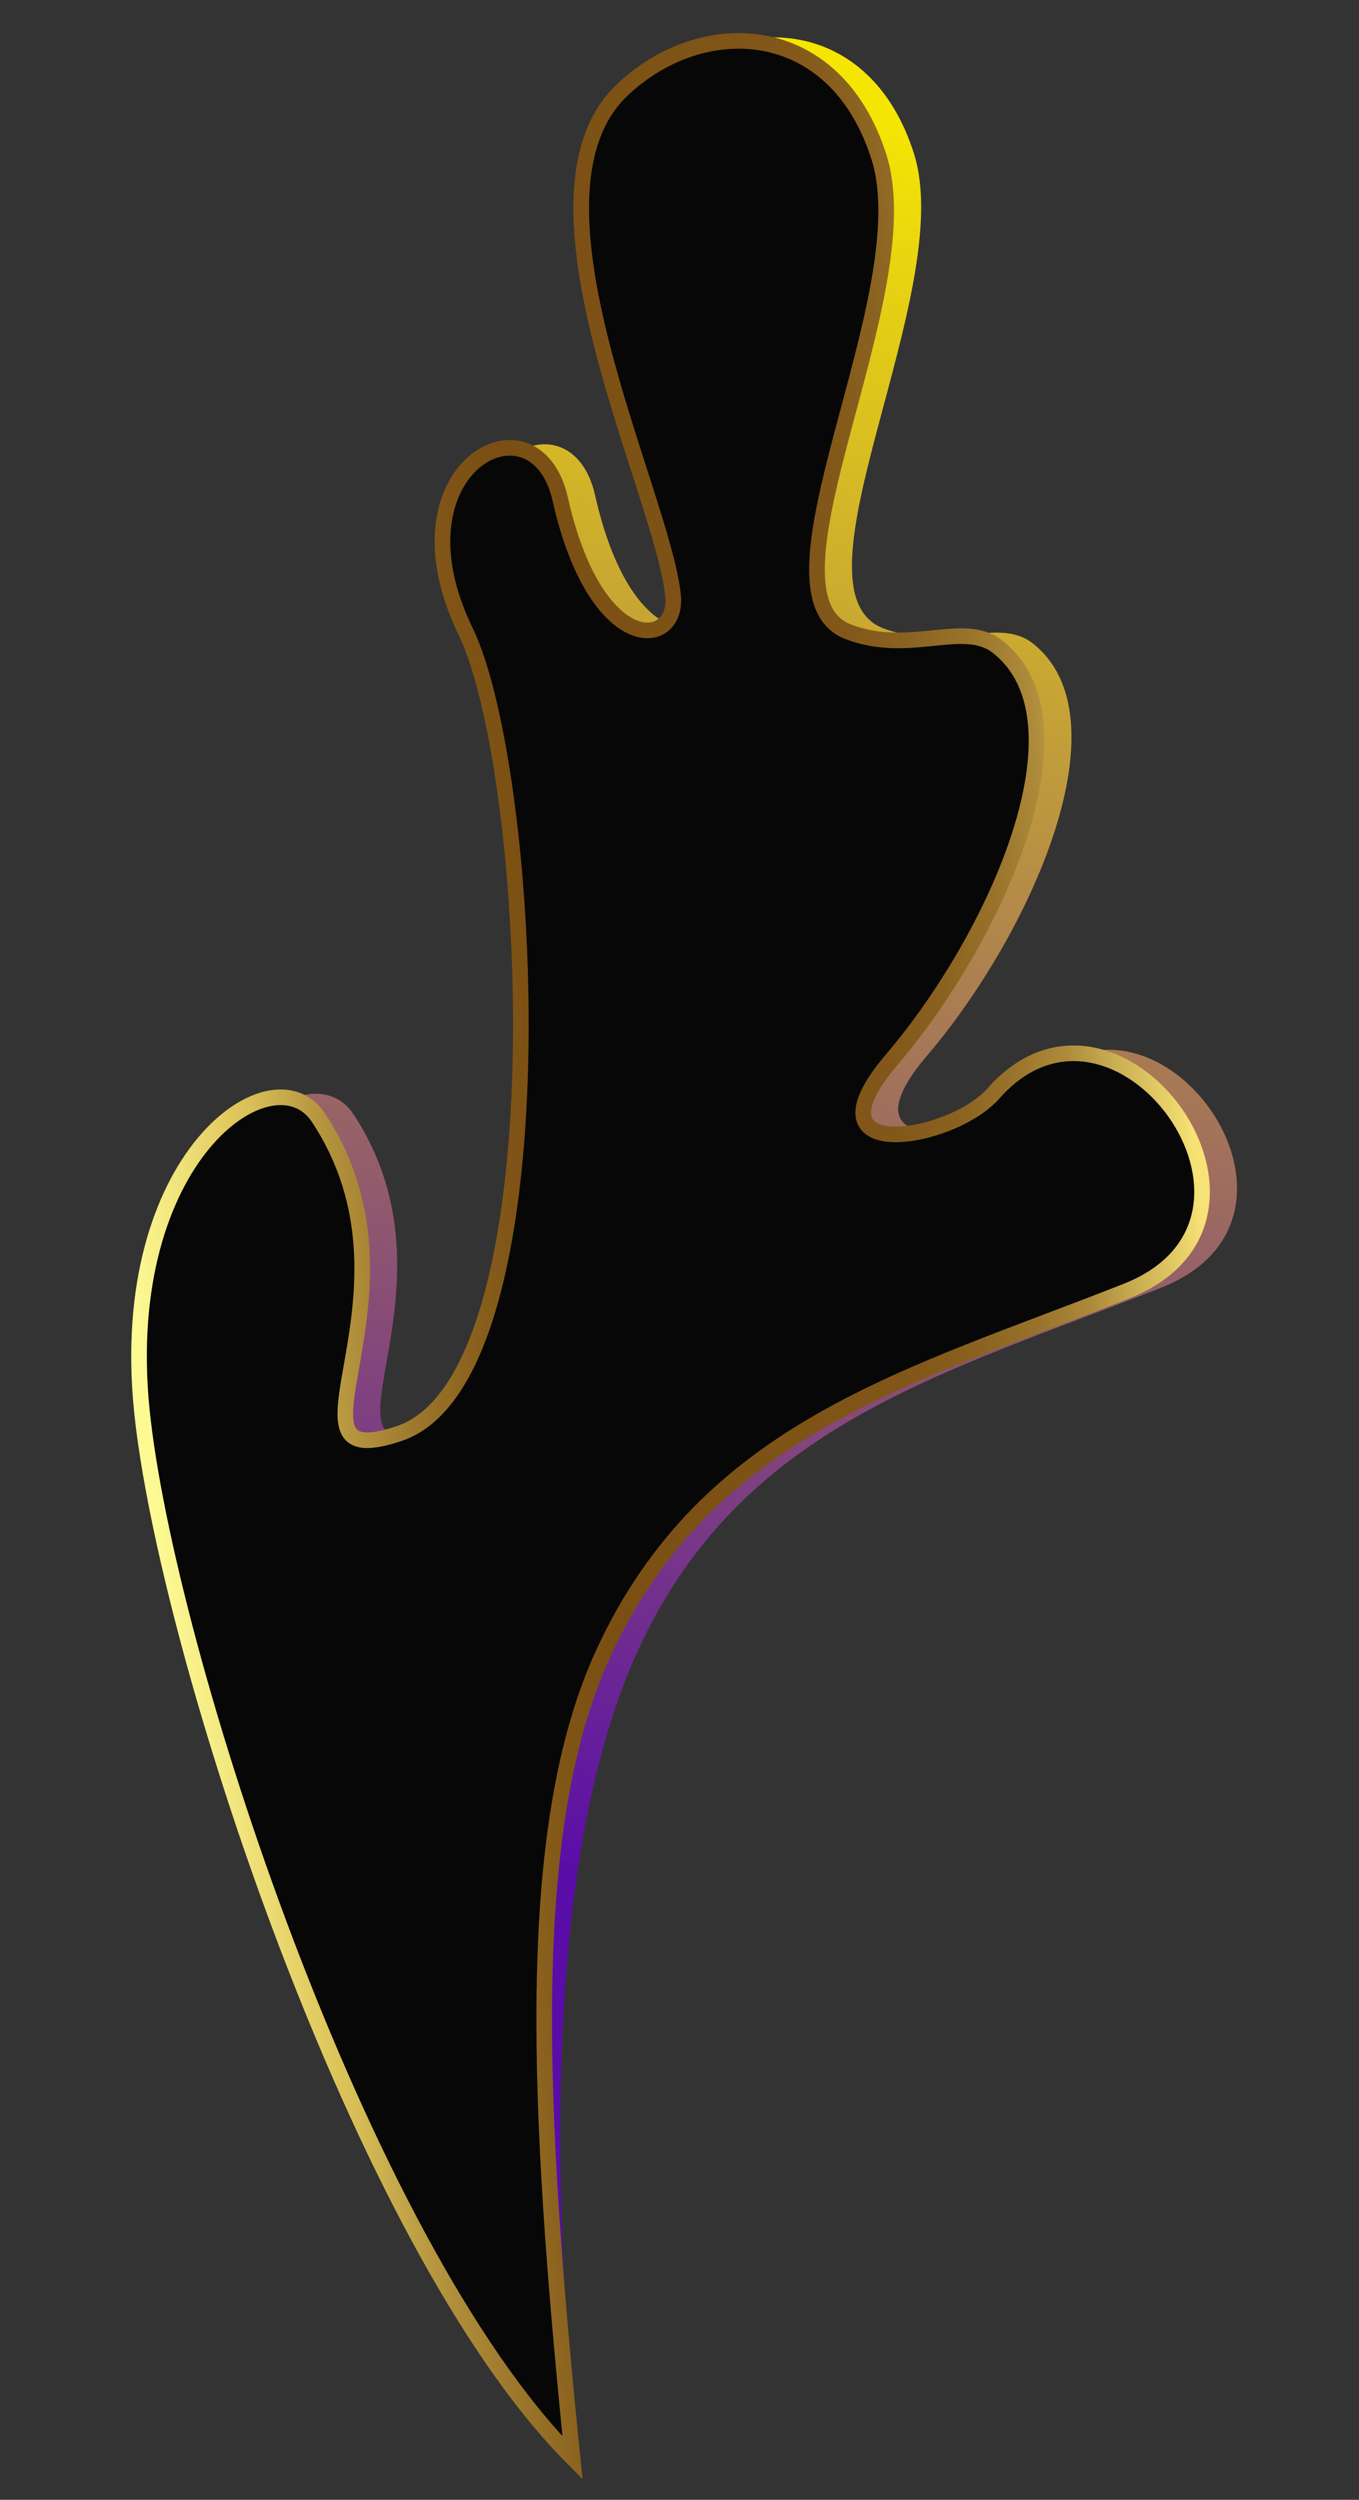
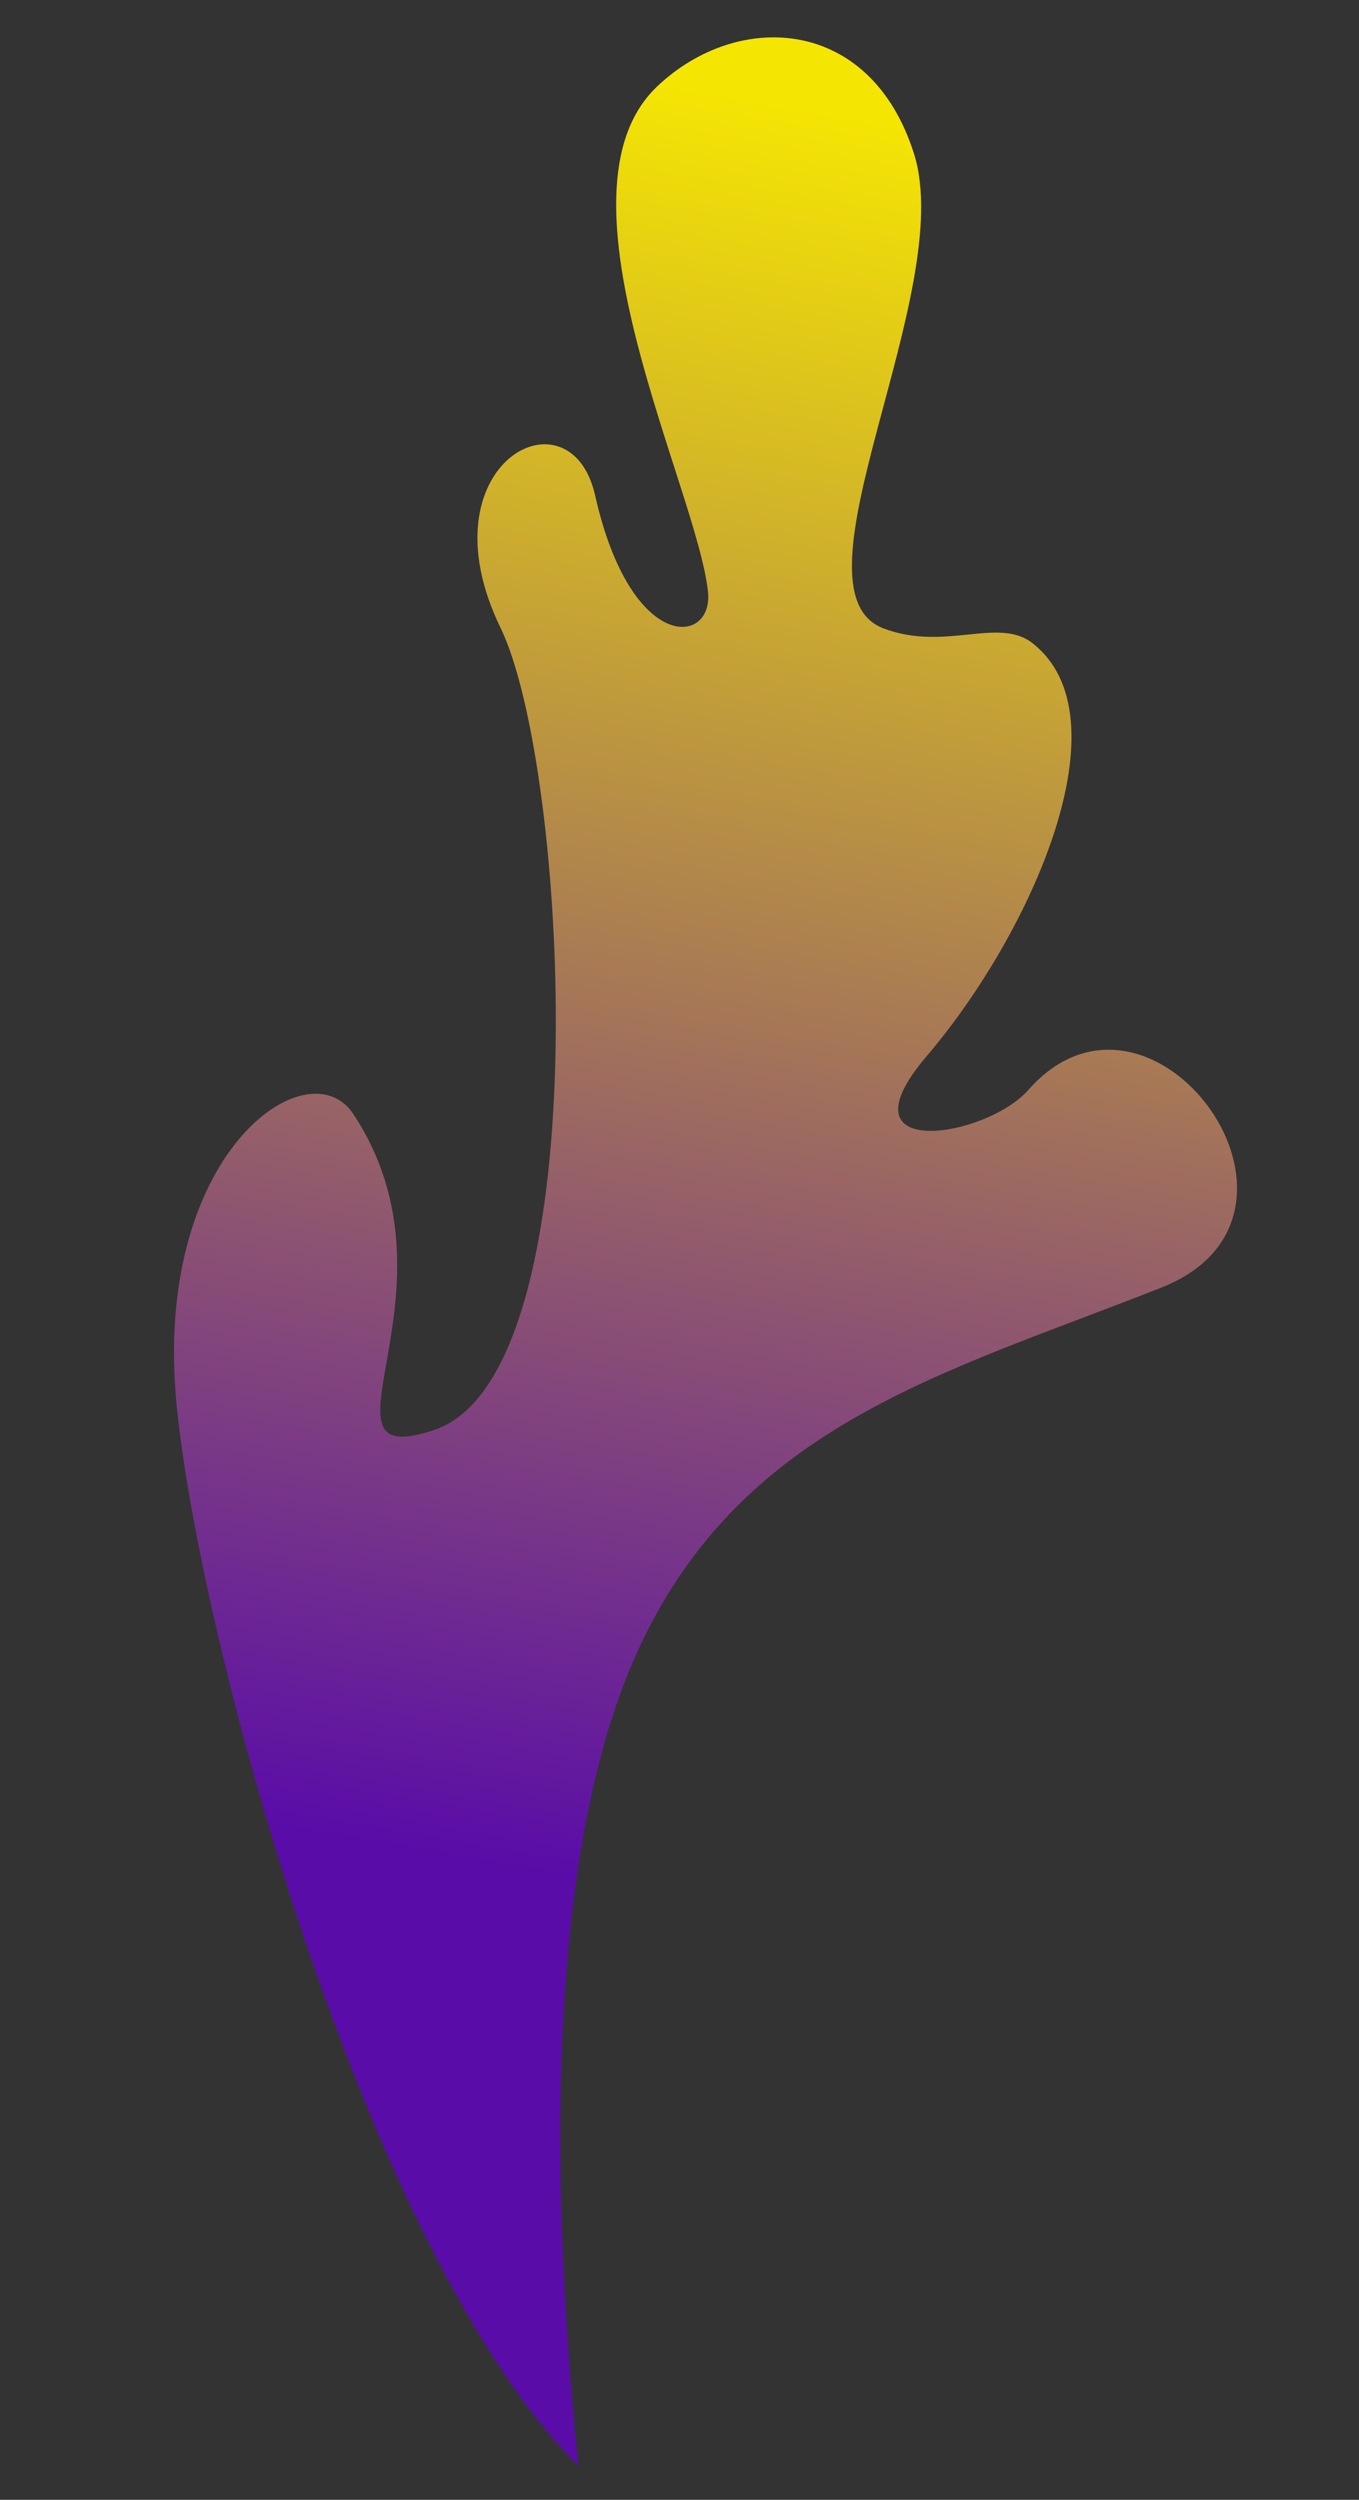
<svg xmlns="http://www.w3.org/2000/svg" width="87" height="160" viewBox="0 0 87 160" fill="none">
  <rect x="0" y="0" width="87" height="160" fill="#333333" stroke="none" />
  <path d="M11.318 90.045C12.86 105.292 23.387 144.132 37.028 157.836C34.763 135.439 35.706 116.804 40.858 105.598C47.48 91.198 60.362 87.928 74.338 82.416C86.123 77.767 73.722 60.795 65.831 69.763C63.138 72.824 53.526 74.398 59.327 67.593C66.069 59.684 72.202 45.865 66.068 41.144C63.903 39.477 60.48 41.709 56.559 40.22C50.148 37.786 61.294 18.686 58.516 9.854C55.737 1.022 47.213 0.628 42.054 5.548C34.9 12.373 44.662 31.337 45.325 37.899C45.671 41.321 40.383 41.855 38.101 31.716C36.51 24.649 26.951 29.701 32.044 40.185C36.41 49.171 38.444 87.931 27.808 91.52C19.32 94.385 30.076 82.601 22.621 71.305C19.706 66.886 9.682 73.87 11.318 90.045Z" fill="url(#paint0_linear)" />
-   <path d="M9.08 90.272C10.622 105.519 23.009 143.614 36.651 157.318C34.386 134.922 33.468 117.03 38.62 105.825C45.241 91.425 58.124 88.155 72.1 82.642C83.885 77.994 71.484 61.022 63.592 69.99C60.899 73.05 51.288 74.625 57.088 67.82C63.83 59.91 69.964 46.092 63.83 41.37C61.665 39.704 58.242 41.935 54.32 40.446C47.91 38.012 59.056 18.913 56.277 10.081C53.499 1.249 44.974 0.854 39.816 5.775C32.662 12.599 42.423 31.564 43.087 38.126C43.433 41.547 38.145 42.082 35.863 31.943C34.272 24.876 24.713 29.928 29.806 40.411C34.171 49.397 36.205 88.157 25.57 91.747C17.082 94.612 27.838 82.828 20.383 71.531C17.467 67.113 7.444 74.097 9.08 90.272Z" fill="#070707" stroke="url(#paint1_linear)" />
  <defs>
    <linearGradient id="paint0_linear" x1="53.08" y1="123.114" x2="72.733" y2="10.617" gradientUnits="userSpaceOnUse">
      <stop stop-color="#5A0CA8" />
      <stop offset="1" stop-color="#F5E503" />
    </linearGradient>
    <linearGradient id="paint1_linear" x1="8.615" y1="83.552" x2="76.783" y2="76.659" gradientUnits="userSpaceOnUse">
      <stop stop-color="#FDFA94" />
      <stop offset="0.051" stop-color="#F0E47C" />
      <stop offset="0.11" stop-color="#DFC75D" />
      <stop offset="0.129" stop-color="#D7BE57" />
      <stop offset="0.188" stop-color="#B6963F" />
      <stop offset="0.251" stop-color="#9C772C" />
      <stop offset="0.31" stop-color="#8A611E" />
      <stop offset="0.361" stop-color="#7F5416" />
      <stop offset="0.412" stop-color="#7B4F13" />
      <stop offset="0.651" stop-color="#7F5417" />
      <stop offset="0.722" stop-color="#825719" />
      <stop offset="0.78" stop-color="#8A6220" />
      <stop offset="0.839" stop-color="#99732B" />
      <stop offset="0.89" stop-color="#AD8B3B" />
      <stop offset="0.929" stop-color="#C7AA50" />
      <stop offset="0.98" stop-color="#E7D069" />
      <stop offset="1" stop-color="#F6E275" />
    </linearGradient>
  </defs>
</svg>